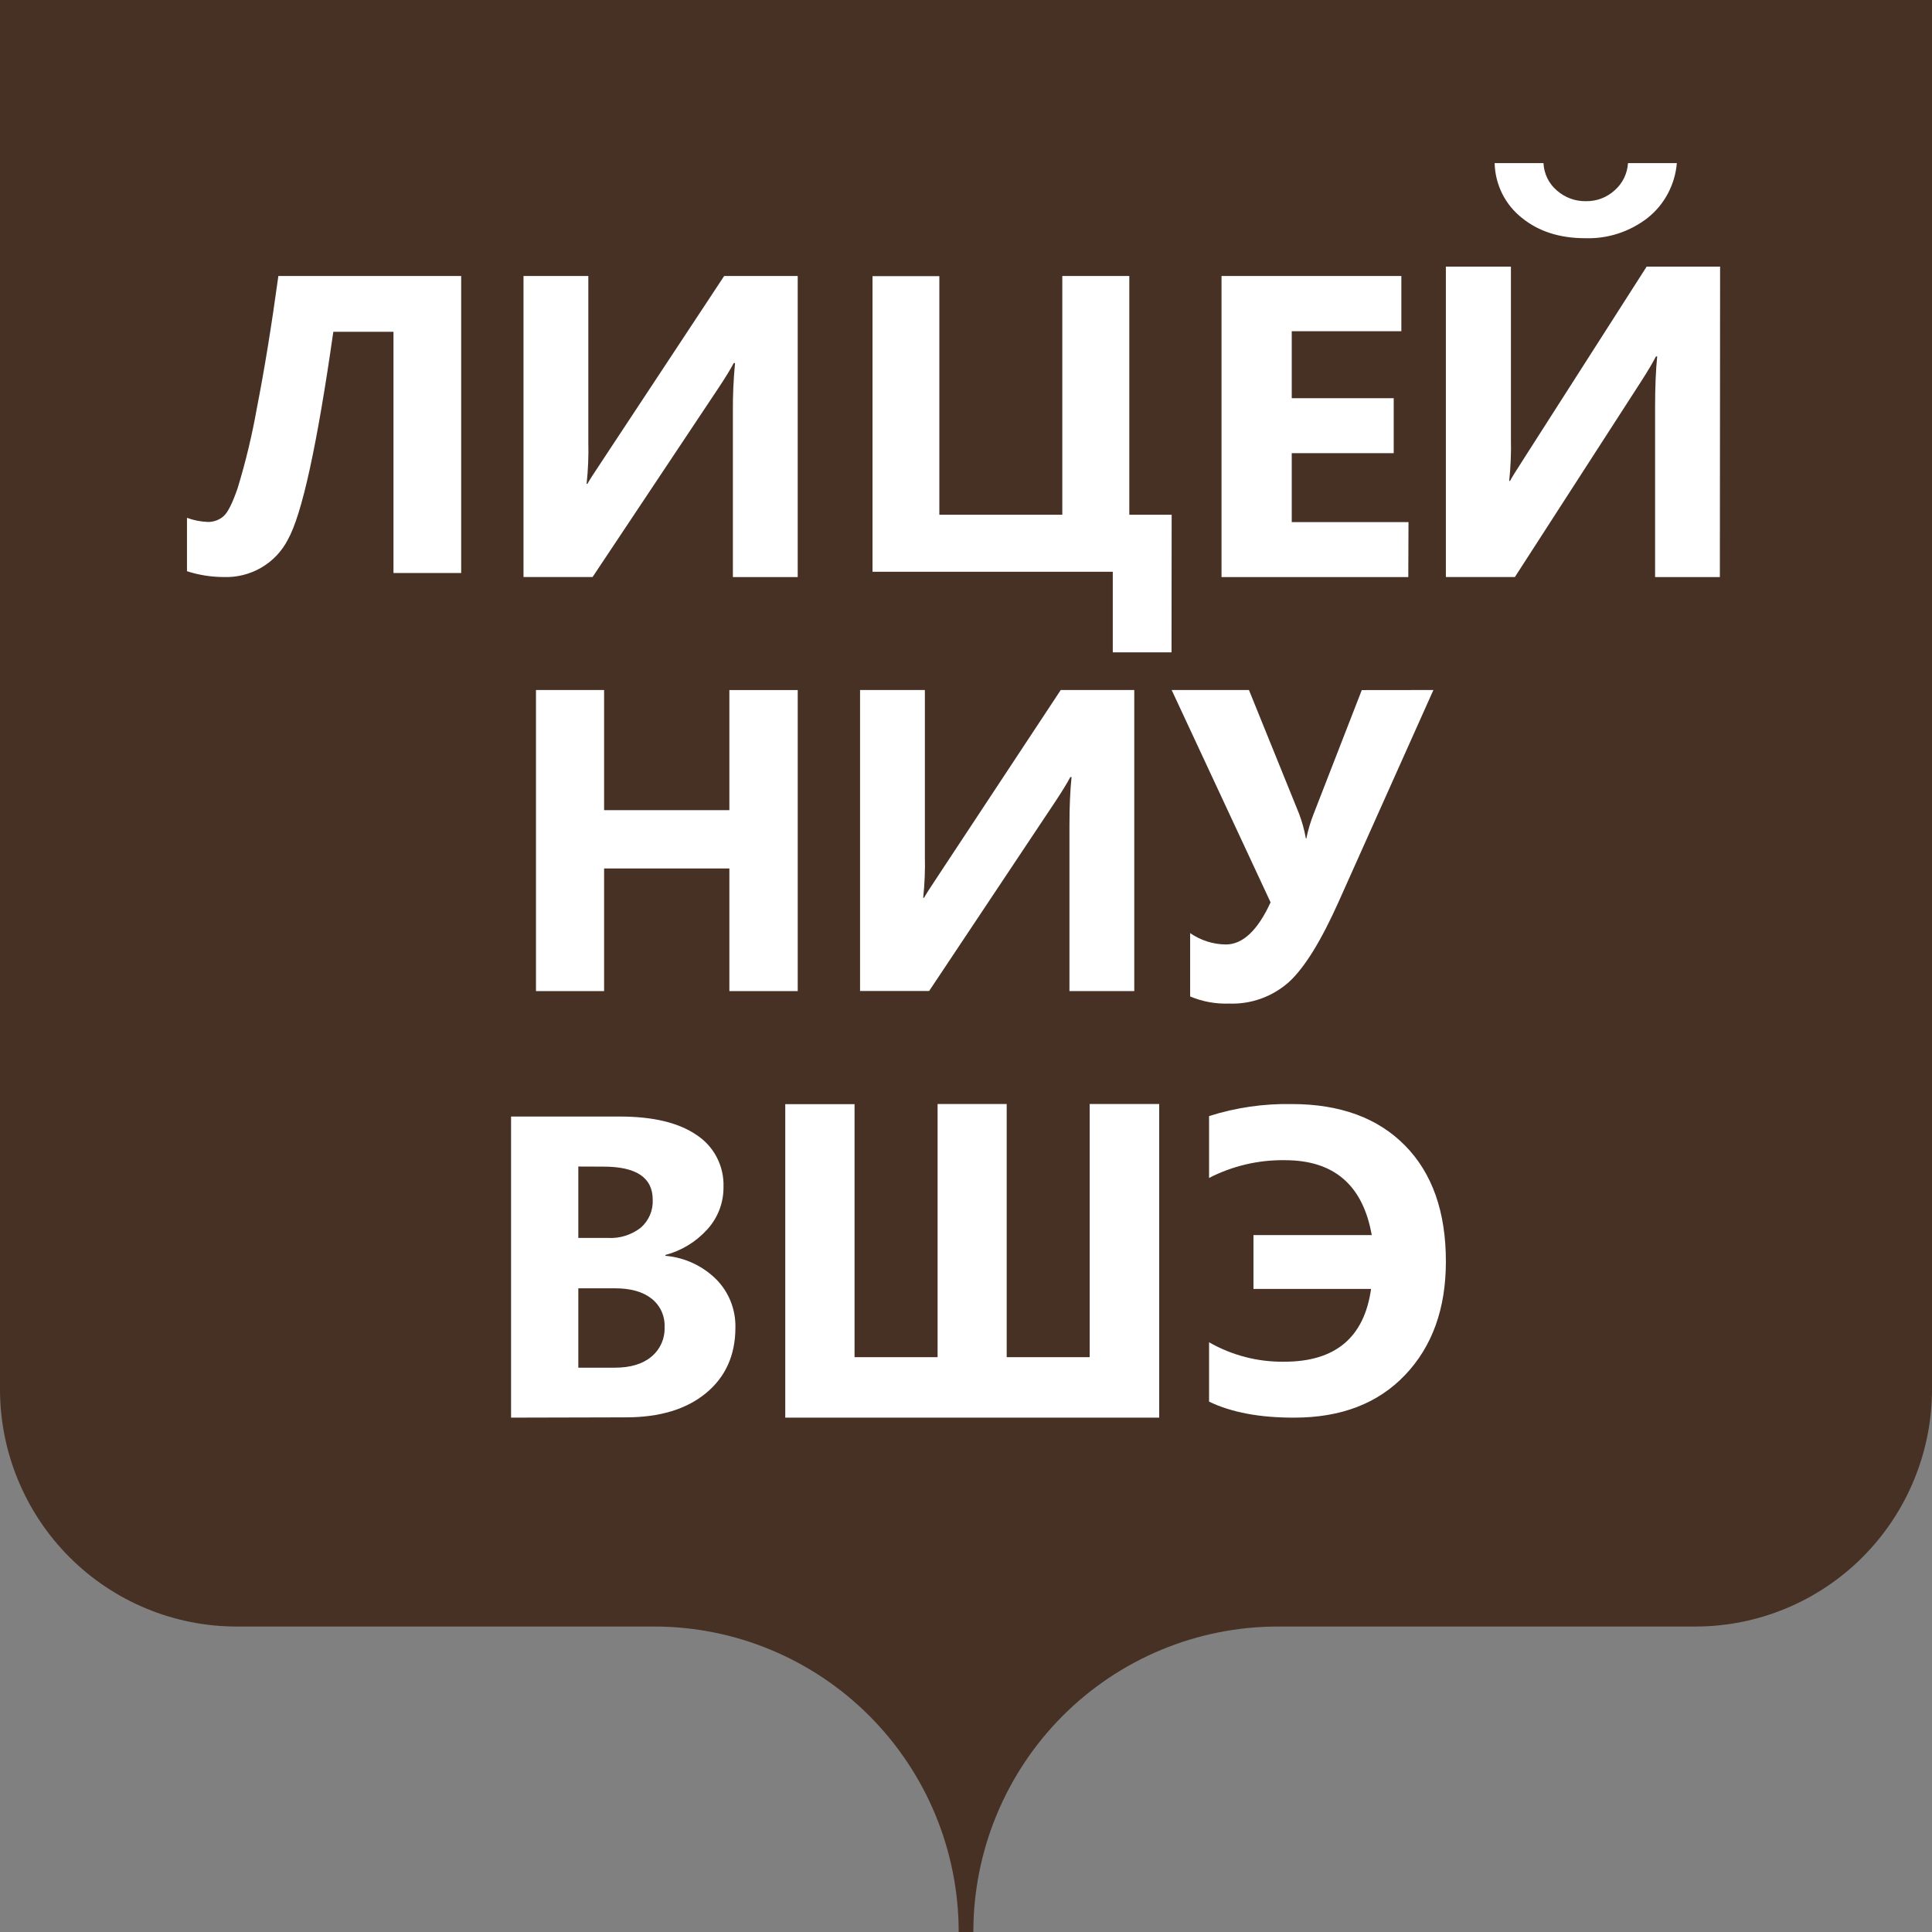
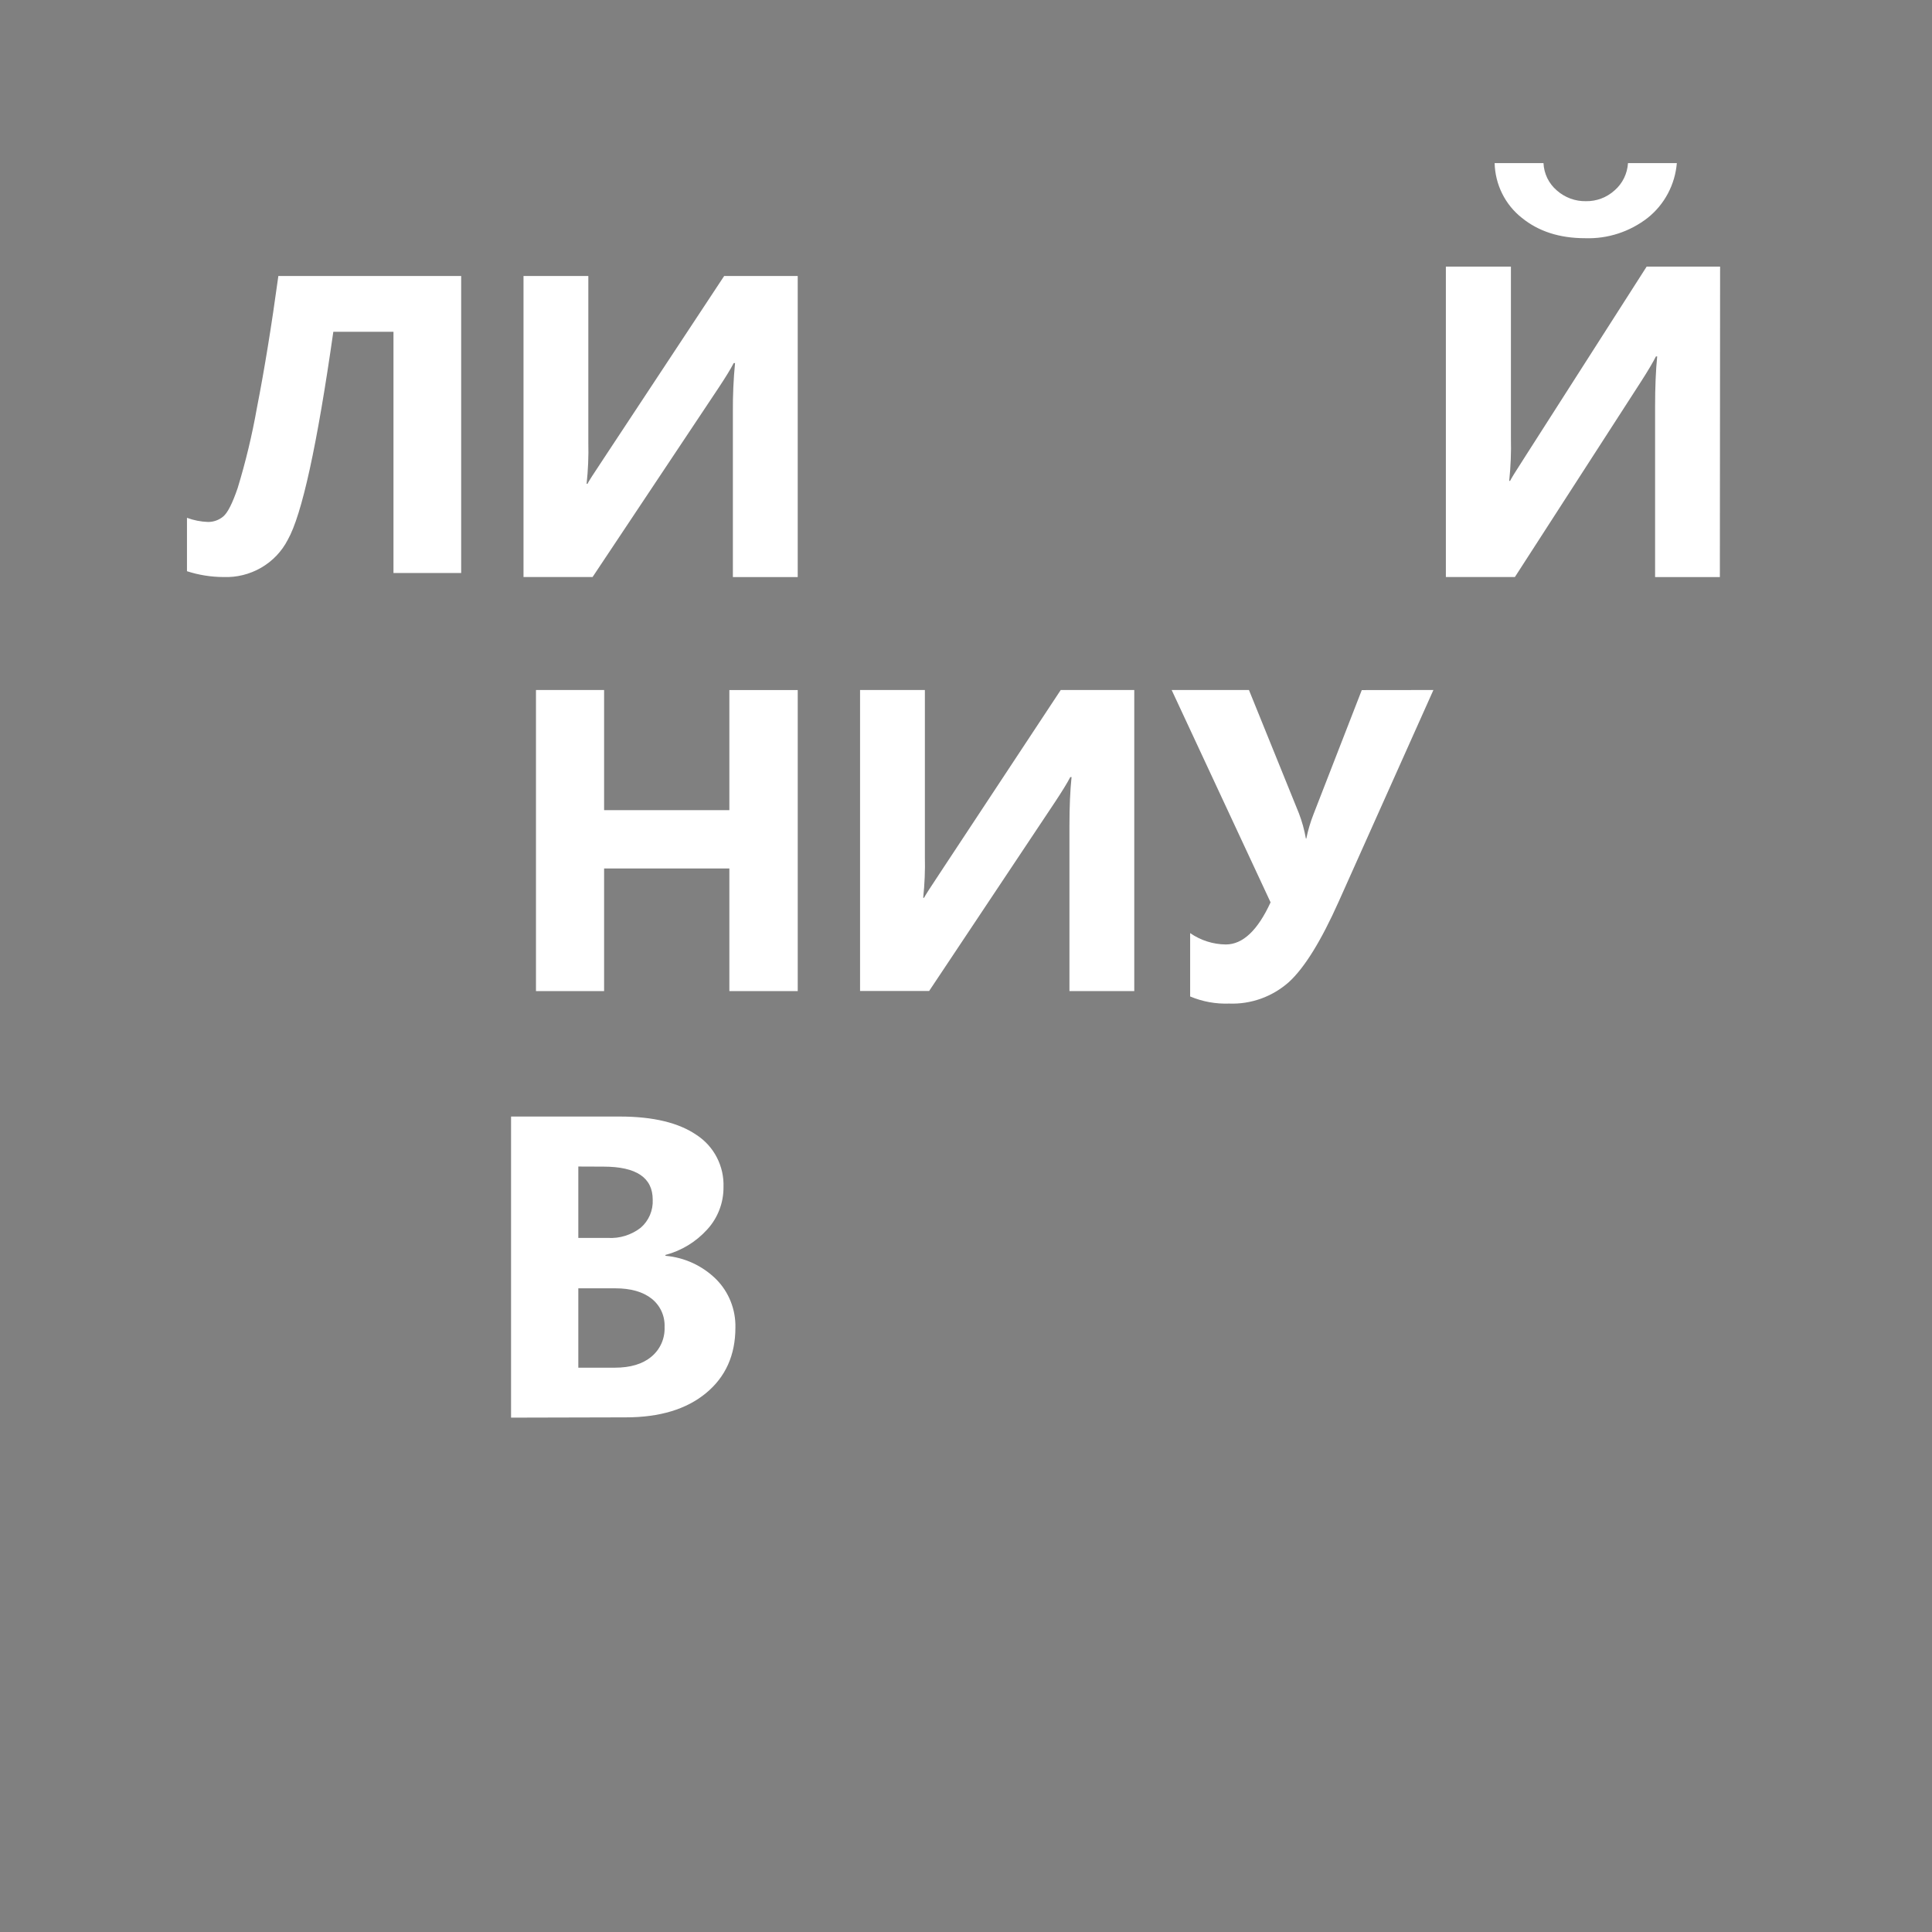
<svg xmlns="http://www.w3.org/2000/svg" width="116" height="116" viewBox="0 0 116 116" fill="none">
  <rect x="0" y="0" width="116" height="116" fill="#808080" stroke="none" />
-   <path d="M57.587 116H58.441C58.441 113.591 58.914 111.206 59.833 108.981C60.752 106.756 62.099 104.734 63.797 103.031C65.495 101.328 67.51 99.977 69.729 99.055C71.947 98.133 74.325 97.659 76.726 97.659H101.792C105.56 97.659 109.174 96.157 111.839 93.484C114.503 90.811 116 87.186 116 83.406V0H0V83.406C0 85.278 0.367 87.131 1.082 88.86C1.796 90.59 2.842 92.161 4.161 93.484C5.481 94.808 7.047 95.858 8.771 96.574C10.495 97.29 12.342 97.659 14.208 97.659H39.274C41.676 97.658 44.054 98.132 46.272 99.054C48.491 99.976 50.507 101.326 52.205 103.03C53.903 104.733 55.25 106.755 56.169 108.98C57.088 111.206 57.561 113.591 57.561 116V116" fill="#473024" />
  <path d="M27.69 34.403H23.625V19.92H20.013C19.039 26.748 18.127 30.91 17.279 32.408C16.92 33.107 16.365 33.69 15.68 34.086C14.995 34.483 14.209 34.677 13.415 34.646C12.671 34.643 11.932 34.525 11.226 34.296V31.09C11.629 31.24 12.055 31.324 12.486 31.339C12.82 31.342 13.143 31.227 13.398 31.015C13.663 30.8 13.954 30.229 14.271 29.3C14.752 27.723 15.137 26.119 15.424 24.497C15.871 22.221 16.301 19.579 16.713 16.571H27.69V34.403Z" fill="white" />
  <path d="M47.896 34.649H44.003V24.723C43.996 23.746 44.039 22.77 44.133 21.798H44.055C43.877 22.142 43.571 22.643 43.136 23.299L35.58 34.644H31.432V16.571H35.324V26.566C35.345 27.395 35.31 28.224 35.221 29.048H35.273C35.316 28.948 35.629 28.455 36.218 27.573L43.48 16.571H47.896V34.649Z" fill="white" />
-   <path d="M70.34 39.169H66.813V34.33H52.387V16.58H56.399V30.906H63.782V16.571H67.805V30.906H70.348L70.34 39.169Z" fill="white" />
-   <path d="M84.556 34.649H73.342V16.571H84.139V19.888H77.558V23.908H83.68V27.21H77.558V31.347H84.568L84.556 34.649Z" fill="white" />
  <path d="M103.263 34.649H99.374V24.414C99.374 23.244 99.416 22.239 99.5 21.399H99.426C99.248 21.754 98.942 22.27 98.507 22.946L90.957 34.644H86.812V16.009H90.718V26.315C90.739 27.169 90.704 28.024 90.615 28.874H90.667C90.71 28.771 91.023 28.263 91.611 27.353L98.866 16.009H103.277L103.263 34.649ZM100.68 9.792C100.626 10.433 100.443 11.056 100.142 11.621C99.841 12.187 99.429 12.683 98.932 13.079C97.855 13.917 96.527 14.349 95.172 14.302C93.642 14.302 92.375 13.894 91.373 13.079C90.878 12.689 90.475 12.192 90.192 11.623C89.91 11.055 89.755 10.429 89.74 9.792H92.673C92.687 10.108 92.766 10.417 92.904 10.7C93.043 10.983 93.238 11.234 93.476 11.436C93.96 11.863 94.582 12.092 95.221 12.079C95.855 12.091 96.47 11.859 96.943 11.43C97.178 11.226 97.371 10.976 97.509 10.694C97.647 10.413 97.728 10.106 97.747 9.792H100.68Z" fill="white" />
  <path d="M47.897 59.507H43.792V52.144H36.271V59.507H32.181V41.429H36.271V48.643H43.792V41.432H47.897V59.507Z" fill="white" />
  <path d="M68.103 59.507H64.211V49.58C64.211 48.446 64.253 47.471 64.338 46.656H64.263C64.085 47 63.778 47.5 63.344 48.156L55.786 59.501H51.639V41.429H55.531V51.423C55.551 52.252 55.518 53.081 55.43 53.905H55.482C55.525 53.806 55.838 53.312 56.427 52.43L63.688 41.429H68.103V59.507Z" fill="white" />
  <path d="M86.064 41.429L80.386 54.114C79.326 56.489 78.326 58.107 77.385 58.967C76.394 59.845 75.113 60.306 73.803 60.256C73 60.286 72.201 60.141 71.458 59.829V56.025C72.091 56.463 72.837 56.7 73.601 56.707C74.617 56.707 75.513 55.864 76.287 54.178L70.348 41.429H74.989L77.99 48.837C78.177 49.325 78.317 49.831 78.407 50.347H78.433C78.534 49.851 78.678 49.366 78.862 48.895L81.763 41.434L86.064 41.429Z" fill="white" />
  <path d="M30.685 85.117V67.039H37.214C39.214 67.039 40.752 67.409 41.827 68.148C42.34 68.484 42.759 68.947 43.041 69.494C43.324 70.041 43.461 70.653 43.44 71.269C43.449 72.215 43.098 73.128 42.46 73.822C41.788 74.564 40.917 75.094 39.953 75.349V75.4C41.105 75.499 42.186 76 43.009 76.818C43.383 77.197 43.677 77.647 43.873 78.143C44.07 78.639 44.166 79.17 44.155 79.704C44.155 81.36 43.566 82.674 42.39 83.644C41.214 84.615 39.608 85.1 37.574 85.1L30.685 85.117ZM34.723 70.04V74.327H36.499C37.208 74.368 37.907 74.151 38.469 73.715C38.709 73.508 38.898 73.249 39.023 72.957C39.147 72.666 39.205 72.349 39.19 72.032C39.19 70.708 38.206 70.046 36.237 70.046L34.723 70.04ZM34.723 77.352V82.118H36.913C37.851 82.118 38.583 81.898 39.108 81.46C39.369 81.244 39.577 80.971 39.715 80.661C39.852 80.35 39.917 80.012 39.902 79.672C39.916 79.346 39.852 79.022 39.716 78.725C39.58 78.429 39.375 78.17 39.12 77.97C38.6 77.56 37.873 77.353 36.938 77.352H34.723Z" fill="white" />
-   <path d="M69.6 85.117H47.148V66.295H51.308V81.487H56.294V66.286H60.443V81.487H65.426V66.286H69.6V85.117Z" fill="white" />
-   <path d="M72.594 84.157V80.591C73.966 81.379 75.528 81.782 77.112 81.759C80.176 81.759 81.912 80.303 82.32 77.39H75.26V74.155H82.361C81.832 71.159 80.096 69.66 77.153 69.66C75.568 69.635 74.001 70.001 72.594 70.726V67.011C74.197 66.501 75.874 66.257 77.558 66.289C80.459 66.289 82.727 67.12 84.363 68.783C85.998 70.446 86.815 72.768 86.813 75.747C86.813 78.565 86 80.831 84.374 82.545C82.748 84.26 80.528 85.117 77.713 85.117C75.65 85.124 73.944 84.805 72.594 84.157Z" fill="white" />
</svg>